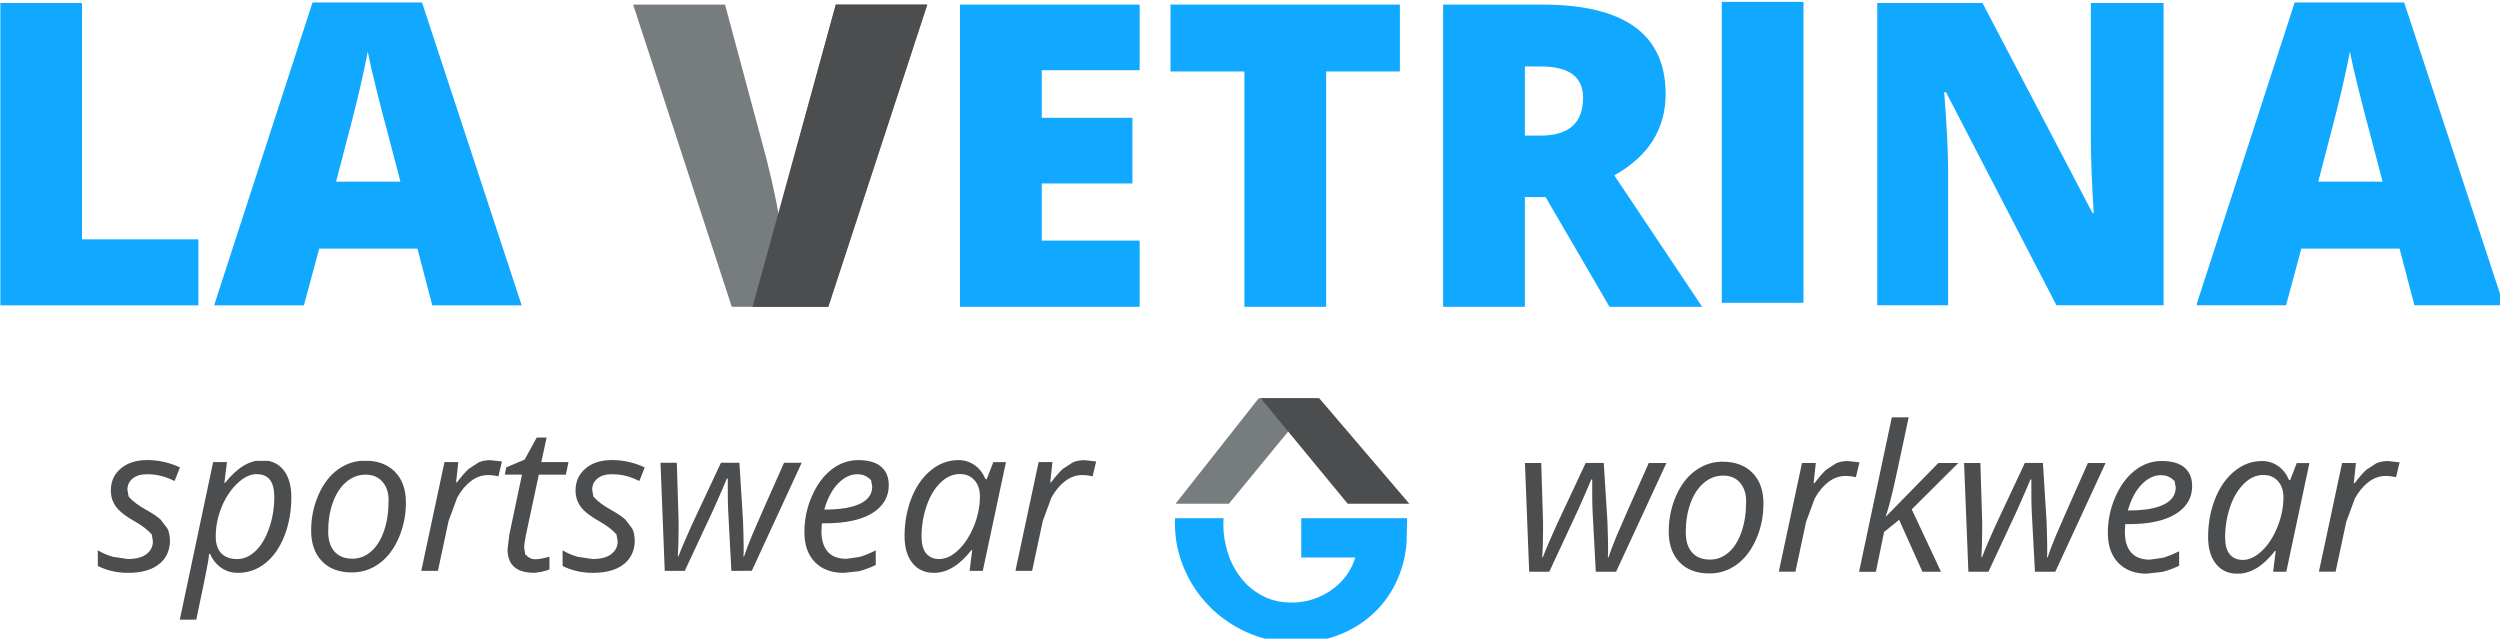
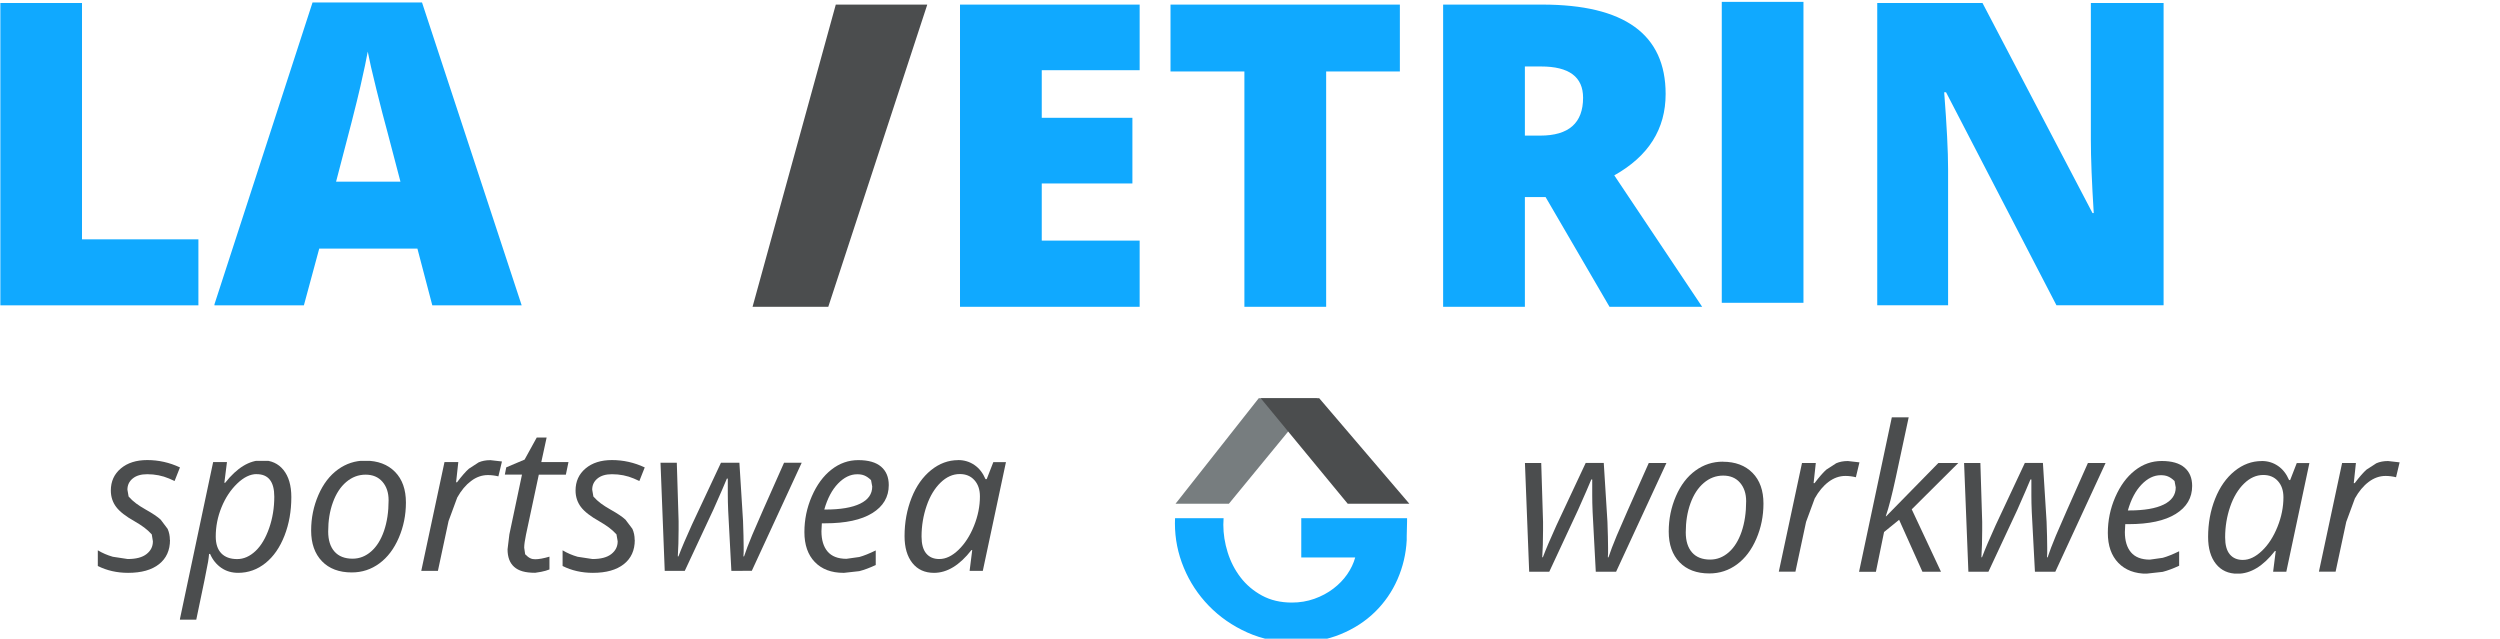
<svg xmlns="http://www.w3.org/2000/svg" width="175.688mm" height="44.881mm" viewBox="0 0 175.688 44.881" id="svg1">
  <defs id="defs1">
    <clipPath clipPathUnits="userSpaceOnUse" id="clipPath10">
      <path d="M 0,0 H 3375 V 3406.25 H 0 Z" transform="matrix(0.32,0,0,0.32,0,2.6666667e-5)" id="path10" />
    </clipPath>
    <clipPath clipPathUnits="userSpaceOnUse" id="clipPath6">
      <path d="M 0,0 H 3375 V 3375 H 0 Z" transform="matrix(0.32,0,0,0.32,0,2.6666667e-5)" id="path6" />
    </clipPath>
    <clipPath clipPathUnits="userSpaceOnUse" id="clipPath5">
      <path d="M 0,0 H 3375 V 3375 H 0 Z" transform="matrix(0.32,0,0,0.32,0,2.6666667e-5)" id="path5" />
    </clipPath>
    <clipPath clipPathUnits="userSpaceOnUse" id="clipPath4">
      <path d="m 1605.926,1922.413 h 267.897 v 144.778 h -267.897 z" transform="matrix(0.32,0,0,0.32,0,2.6666667e-5)" id="path4" />
    </clipPath>
    <clipPath clipPathUnits="userSpaceOnUse" id="clipPath3">
      <path d="m 1752.068,1923.347 v 45.096 h 62.006 c -1.857,6.778 -4.944,13.22 -9.194,19.371 -4.25,6.151 -9.596,11.654 -15.994,16.53 -6.397,4.877 -13.667,8.769 -21.81,11.654 -8.142,2.885 -16.732,4.317 -25.791,4.317 -13.063,0 -24.538,-2.707 -34.403,-8.075 -9.865,-5.369 -18.074,-12.348 -24.606,-20.87 -6.532,-8.522 -11.475,-18.119 -14.808,-28.766 -3.333,-10.648 -4.988,-21.25 -4.988,-31.764 l 0.291,-7.494 h -55.788 c -0.09,1.991 -0.134,3.982 -0.134,5.995 0,17.559 3.4,34.537 10.2,50.934 6.8,16.396 16.396,31.026 28.811,43.798 12.415,12.773 27.133,22.995 44.201,30.645 17.067,7.65 35.88,11.453 56.414,11.453 18.41,0 35.253,-3.132 50.598,-9.395 15.345,-6.263 28.543,-14.786 39.593,-25.567 11.05,-10.782 19.729,-23.308 25.992,-37.602 6.263,-14.294 9.797,-29.326 10.603,-45.118 v -4.317 c 0,-2.639 0.067,-5.458 0.201,-8.455 l 0.201,-8.276 v -4.093 z" transform="matrix(0.877,0,0,0.877,-1399.723,-1556.347)" id="path3" />
    </clipPath>
    <clipPath clipPathUnits="userSpaceOnUse" id="clipPath18">
      <path d="M 0,0 H 3375 V 3406.25 H 0 Z" transform="matrix(0.32,0,0,0.32,0,2.6666667e-5)" id="path18" />
    </clipPath>
    <clipPath clipPathUnits="userSpaceOnUse" id="clipPath14">
      <path d="M 0,0 H 3375 V 3375 H 0 Z" transform="matrix(0.32,0,0,0.32,0,2.6666667e-5)" id="path14" />
    </clipPath>
    <clipPath clipPathUnits="userSpaceOnUse" id="clipPath13">
      <path d="M 0,0 H 3375 V 3375 H 0 Z" transform="matrix(0.32,0,0,0.32,0,2.6666667e-5)" id="path13" />
    </clipPath>
    <clipPath clipPathUnits="userSpaceOnUse" id="clipPath12">
      <path d="m 1607.066,1784.475 h 164.158 v 123.118 h -164.158 z" transform="matrix(0.32,0,0,0.32,0,2.6666667e-5)" id="path12" />
    </clipPath>
    <clipPath clipPathUnits="userSpaceOnUse" id="clipPath11">
      <path d="m 1770.455,1785.399 h -67.241 l -95.694,121.351 h 61.313 l 68.001,-82.809" transform="matrix(0.877,0,0,0.877,-1399.723,-1556.347)" id="path11" />
    </clipPath>
    <clipPath clipPathUnits="userSpaceOnUse" id="clipPath26">
      <path d="M 0,0 H 3375 V 3406.25 H 0 Z" transform="matrix(0.32,0,0,0.32,0,2.6666667e-5)" id="path26" />
    </clipPath>
    <clipPath clipPathUnits="userSpaceOnUse" id="clipPath22">
      <path d="M 0,0 H 3375 V 3375 H 0 Z" transform="matrix(0.32,0,0,0.32,0,2.6666667e-5)" id="path22" />
    </clipPath>
    <clipPath clipPathUnits="userSpaceOnUse" id="clipPath21">
      <path d="M 0,0 H 3375 V 3375 H 0 Z" transform="matrix(0.32,0,0,0.32,0,2.6666667e-5)" id="path21" />
    </clipPath>
    <clipPath clipPathUnits="userSpaceOnUse" id="clipPath20">
      <path d="m 1705.104,1784.475 h 172.138 v 123.118 h -172.138 z" transform="matrix(0.32,0,0,0.32,0,2.6666667e-5)" id="path20" />
    </clipPath>
    <clipPath clipPathUnits="userSpaceOnUse" id="clipPath19">
      <path d="m 1705.429,1785.399 100.056,121.351 h 70.842 l -103.657,-121.351 z" transform="matrix(0.877,0,0,0.877,-1399.723,-1556.347)" id="path19" />
    </clipPath>
    <clipPath clipPathUnits="userSpaceOnUse" id="clipPath34">
      <path d="M 0,0 H 3375 V 3406.25 H 0 Z" transform="matrix(0.32,0,0,0.32,0,2.6666667e-5)" id="path34" />
    </clipPath>
    <clipPath clipPathUnits="userSpaceOnUse" id="clipPath30">
      <path d="M 0,0 H 3375 V 3375 H 0 Z" transform="matrix(0.32,0,0,0.32,0,2.6666667e-5)" id="path30" />
    </clipPath>
    <clipPath clipPathUnits="userSpaceOnUse" id="clipPath29">
      <path d="M 0,0 H 3375 V 3375 H 0 Z" transform="matrix(0.32,0,0,0.32,0,2.6666667e-5)" id="path29" />
    </clipPath>
    <clipPath clipPathUnits="userSpaceOnUse" id="clipPath28">
      <path d="m 255.98,1330.02 h 228.349 v 349.811 H 255.98 Z" transform="matrix(0.32,0,0,0.32,0,2.6666667e-5)" id="path28" />
    </clipPath>
    <clipPath clipPathUnits="userSpaceOnUse" id="clipPath27">
      <path d="m 256.148,1679.664 v -348.043 h 94.027 v 272.118 h 134.008 v 75.925 z" transform="matrix(0.617,0,0,0.617,-138.061,-801.255)" id="path27" />
    </clipPath>
    <clipPath clipPathUnits="userSpaceOnUse" id="clipPath42">
      <path d="M 0,0 H 3375 V 3406.25 H 0 Z" transform="matrix(0.32,0,0,0.32,0,2.6666667e-5)" id="path42" />
    </clipPath>
    <clipPath clipPathUnits="userSpaceOnUse" id="clipPath38">
      <path d="M 0,0 H 3375 V 3375 H 0 Z" transform="matrix(0.32,0,0,0.32,0,2.6666667e-5)" id="path38" />
    </clipPath>
    <clipPath clipPathUnits="userSpaceOnUse" id="clipPath37">
      <path d="M 0,0 H 3375 V 3375 H 0 Z" transform="matrix(0.32,0,0,0.32,0,2.6666667e-5)" id="path37" />
    </clipPath>
    <clipPath clipPathUnits="userSpaceOnUse" id="clipPath36">
      <path d="m 502.143,1330.02 h 354.67 v 349.811 H 502.143 Z" transform="matrix(0.32,0,0,0.32,0,2.6666667e-5)" id="path36" />
    </clipPath>
    <clipPath clipPathUnits="userSpaceOnUse" id="clipPath35">
      <path d="m 716.776,1537.321 -14.977,-57.106 c -3.516,-12.697 -7.749,-29.107 -12.763,-49.292 -5.014,-20.186 -8.27,-34.577 -9.898,-43.302 -1.433,8.074 -4.232,21.423 -8.465,39.981 -4.232,18.558 -13.544,55.153 -28,109.72 z m 36.66,142.343 -17.125,-65.246 H 623.27 l -17.646,65.246 H 502.285 l 113.562,-349.476 h 125.478 l 114.994,349.476 z" transform="matrix(0.617,0,0,0.617,-138.061,-801.255)" id="path35" />
    </clipPath>
    <clipPath clipPathUnits="userSpaceOnUse" id="clipPath50">
      <path d="M 0,0 H 3375 V 3406.25 H 0 Z" transform="matrix(0.32,0,0,0.32,0,2.6666667e-5)" id="path50" />
    </clipPath>
    <clipPath clipPathUnits="userSpaceOnUse" id="clipPath46">
      <path d="M 0,0 H 3375 V 3375 H 0 Z" transform="matrix(0.32,0,0,0.32,0,2.6666667e-5)" id="path46" />
    </clipPath>
    <clipPath clipPathUnits="userSpaceOnUse" id="clipPath45">
      <path d="M 0,0 H 3375 V 3375 H 0 Z" transform="matrix(0.32,0,0,0.32,0,2.6666667e-5)" id="path45" />
    </clipPath>
    <clipPath clipPathUnits="userSpaceOnUse" id="clipPath44">
      <path d="m 367.867,1855.997 h 95.656 v 131.124 h -95.656 z" transform="matrix(0.32,0,0,0.32,0,2.6666667e-5)" id="path44" />
    </clipPath>
    <clipPath clipPathUnits="userSpaceOnUse" id="clipPath43">
      <path d="m 451.203,1948.897 c 0,11.851 -4.232,21.163 -12.632,27.804 -8.4,6.642 -20.251,9.963 -35.553,9.963 -12.828,0 -24.483,-2.67 -34.837,-7.879 v -18.037 c 5.339,3.191 11.07,5.665 17.256,7.423 l 17.125,2.605 c 9.572,0 16.8,-1.888 21.683,-5.73 4.884,-3.842 7.293,-8.66 7.293,-14.651 l -1.302,-7.944 c -5.339,-5.926 -11.07,-10.028 -19.925,-15.172 -9.898,-5.535 -16.93,-11.004 -20.967,-16.344 -4.037,-5.34 -6.186,-11.656 -6.186,-18.949 0,-10.483 3.842,-18.948 11.525,-25.395 7.684,-6.446 17.776,-9.637 30.344,-9.637 13.023,0 25.59,2.8 37.637,8.465 l -6.186,15.628 -6.381,-2.865 c -7.684,-3.256 -16.083,-4.949 -25.135,-4.949 -7.098,0 -12.632,1.628 -16.67,4.949 -4.037,3.321 -6.056,7.553 -6.056,12.828 l 1.367,7.879 c 5.405,6.121 11.004,10.028 19.404,14.846 8.139,4.558 14,8.465 17.516,11.786 l 7.944,10.549 c 1.693,3.777 2.605,8.009 2.605,12.697" transform="matrix(0.93,0,0,0.93,-312.27,-1672.856)" id="path43" />
    </clipPath>
    <clipPath clipPathUnits="userSpaceOnUse" id="clipPath58">
      <path d="M 0,0 H 3375 V 3406.25 H 0 Z" transform="matrix(0.32,0,0,0.32,0,2.6666667e-5)" id="path58" />
    </clipPath>
    <clipPath clipPathUnits="userSpaceOnUse" id="clipPath54">
      <path d="M 0,0 H 3375 V 3375 H 0 Z" transform="matrix(0.32,0,0,0.32,0,2.6666667e-5)" id="path54" />
    </clipPath>
    <clipPath clipPathUnits="userSpaceOnUse" id="clipPath53">
      <path d="M 0,0 H 3375 V 3375 H 0 Z" transform="matrix(0.32,0,0,0.32,0,2.6666667e-5)" id="path53" />
    </clipPath>
    <clipPath clipPathUnits="userSpaceOnUse" id="clipPath52">
      <path d="m 462.448,1857.072 h 128.974 v 183.788 H 462.448 Z" transform="matrix(0.32,0,0,0.32,0,2.6666667e-5)" id="path52" />
    </clipPath>
    <clipPath clipPathUnits="userSpaceOnUse" id="clipPath51">
      <path d="m 550.83,1873.102 c -7.293,0 -14.781,3.581 -22.335,10.874 -7.553,7.293 -13.544,16.279 -18.037,27.283 -4.493,11.005 -6.642,22.204 -6.642,33.665 0,8.335 2.084,14.781 6.316,19.209 4.232,4.428 10.353,6.707 18.297,6.707 7.553,0 14.586,-3.126 21.097,-9.246 6.512,-6.121 11.721,-14.976 15.693,-26.306 3.972,-11.33 5.925,-23.442 5.925,-36.204 0,-17.256 -6.772,-25.916 -20.316,-25.916 m -21.228,113.496 c -7.358,0 -13.87,-1.888 -19.404,-5.73 -5.535,-3.842 -9.898,-9.116 -12.893,-16.018 h -1.172 l -0.456,4.363 -0.651,4.558 c -1.107,6.837 -5.47,27.934 -13.609,66.678 h -18.949 l 38.353,-181.216 h 15.888 l -2.995,23.832 h 0.912 c 13.609,-17.256 27.804,-25.916 42.455,-25.916 10.418,0 18.623,3.712 24.614,11.135 5.991,7.423 9.051,17.842 9.051,31.19 0,16.148 -2.605,30.93 -7.879,44.408 -5.274,13.479 -12.502,23.963 -21.814,31.451 -9.312,7.488 -19.795,11.265 -31.516,11.265" transform="matrix(0.93,0,0,0.93,-312.27,-1672.856)" id="path51" />
    </clipPath>
    <clipPath clipPathUnits="userSpaceOnUse" id="clipPath66">
      <path d="M 0,0 H 3375 V 3406.25 H 0 Z" transform="matrix(0.32,0,0,0.32,0,2.6666667e-5)" id="path66" />
    </clipPath>
    <clipPath clipPathUnits="userSpaceOnUse" id="clipPath62">
      <path d="M 0,0 H 3375 V 3375 H 0 Z" transform="matrix(0.32,0,0,0.32,0,2.6666667e-5)" id="path62" />
    </clipPath>
    <clipPath clipPathUnits="userSpaceOnUse" id="clipPath61">
      <path d="M 0,0 H 3375 V 3375 H 0 Z" transform="matrix(0.32,0,0,0.32,0,2.6666667e-5)" id="path61" />
    </clipPath>
    <clipPath clipPathUnits="userSpaceOnUse" id="clipPath60">
      <path d="m 612.918,1857.072 h 109.628 v 130.049 H 612.918 Z" transform="matrix(0.32,0,0,0.32,0,2.6666667e-5)" id="path60" />
    </clipPath>
    <clipPath clipPathUnits="userSpaceOnUse" id="clipPath59">
      <path d="m 702.613,1903.185 c 0,-8.725 -2.344,-15.823 -7.098,-21.293 -4.753,-5.47 -11.2,-8.139 -19.339,-8.139 -8.27,0 -15.693,2.8 -22.335,8.465 -6.642,5.665 -11.656,13.414 -15.302,23.442 -3.646,10.028 -5.405,21.163 -5.405,33.404 0,9.963 2.409,17.646 7.228,23.116 4.818,5.47 11.786,8.205 20.837,8.205 7.879,0 15.042,-2.8 21.358,-8.335 6.316,-5.535 11.265,-13.414 14.781,-23.637 3.516,-10.223 5.274,-21.944 5.274,-35.097 m -26.893,-45.646 c 14.456,0 25.851,4.298 34.251,12.828 8.4,8.53 12.567,20.316 12.567,35.358 0,14.325 -2.735,27.804 -8.205,40.502 -5.47,12.697 -12.893,22.53 -22.269,29.432 -9.377,6.902 -19.925,10.418 -31.776,10.418 -14.586,0 -26.046,-4.298 -34.316,-12.893 -8.27,-8.595 -12.437,-20.381 -12.437,-35.292 0,-14.456 2.8,-28.065 8.335,-40.827 5.535,-12.762 13.023,-22.53 22.465,-29.367 9.442,-6.837 19.925,-10.223 31.386,-10.223" transform="matrix(0.93,0,0,0.93,-312.27,-1672.856)" id="path59" />
    </clipPath>
    <clipPath clipPathUnits="userSpaceOnUse" id="clipPath74">
      <path d="M 0,0 H 3375 V 3406.25 H 0 Z" transform="matrix(0.32,0,0,0.32,0,2.6666667e-5)" id="path74" />
    </clipPath>
    <clipPath clipPathUnits="userSpaceOnUse" id="clipPath70">
      <path d="M 0,0 H 3375 V 3375 H 0 Z" transform="matrix(0.32,0,0,0.32,0,2.6666667e-5)" id="path70" />
    </clipPath>
    <clipPath clipPathUnits="userSpaceOnUse" id="clipPath69">
      <path d="M 0,0 H 3375 V 3375 H 0 Z" transform="matrix(0.32,0,0,0.32,0,2.6666667e-5)" id="path69" />
    </clipPath>
    <clipPath clipPathUnits="userSpaceOnUse" id="clipPath68">
      <path d="m 739.742,1855.997 h 93.506 v 128.974 h -93.506 z" transform="matrix(0.32,0,0,0.32,0,2.6666667e-5)" id="path68" />
    </clipPath>
    <clipPath clipPathUnits="userSpaceOnUse" id="clipPath67">
      <path d="m 819.3,1857.019 13.674,1.563 -4.102,17.125 c -4.037,-0.977 -8.009,-1.498 -11.981,-1.498 -6.967,0 -13.414,2.279 -19.47,6.837 -6.056,4.558 -11.33,10.874 -15.888,19.014 l -9.963,27.023 -12.242,57.301 h -19.144 l 26.697,-125.087 h 15.888 l -2.539,23.181 h 1.107 c 5.47,-7.228 10.028,-12.437 13.609,-15.562 l 11.2,-7.293 c 3.907,-1.693 8.27,-2.539 13.088,-2.539" transform="matrix(0.93,0,0,0.93,-312.27,-1672.856)" id="path67" />
    </clipPath>
    <clipPath clipPathUnits="userSpaceOnUse" id="clipPath82">
      <path d="M 0,0 H 3375 V 3406.25 H 0 Z" transform="matrix(0.32,0,0,0.32,0,2.6666667e-5)" id="path82" />
    </clipPath>
    <clipPath clipPathUnits="userSpaceOnUse" id="clipPath78">
      <path d="M 0,0 H 3375 V 3375 H 0 Z" transform="matrix(0.32,0,0,0.32,0,2.6666667e-5)" id="path78" />
    </clipPath>
    <clipPath clipPathUnits="userSpaceOnUse" id="clipPath77">
      <path d="M 0,0 H 3375 V 3375 H 0 Z" transform="matrix(0.32,0,0,0.32,0,2.6666667e-5)" id="path77" />
    </clipPath>
    <clipPath clipPathUnits="userSpaceOnUse" id="clipPath76">
      <path d="m 835.398,1830.203 h 74.16 v 156.918 h -74.16 z" transform="matrix(0.32,0,0,0.32,0,2.6666667e-5)" id="path76" />
    </clipPath>
    <clipPath clipPathUnits="userSpaceOnUse" id="clipPath75">
      <path d="m 871.132,1971.036 c 4.167,0 9.702,-0.977 16.474,-2.995 v 14.716 c -2.605,1.042 -5.795,2.019 -9.572,2.735 l -6.837,1.107 c -11.786,0 -19.079,-2.279 -24.158,-6.772 -5.079,-4.493 -7.618,-11.265 -7.618,-20.251 l 2.084,-17.125 14.521,-68.762 h -19.73 l 1.628,-8.335 21.097,-8.921 14.26,-25.916 h 11.2 l -6.251,28.781 h 31.255 l -2.995,14.456 h -31.125 l -14.716,68.957 c -1.367,6.642 -2.084,11.656 -2.084,15.042 l 1.107,7.553 c 4.428,4.558 7.488,5.73 11.46,5.73" transform="matrix(0.93,0,0,0.93,-312.27,-1672.856)" id="path75" />
    </clipPath>
    <clipPath clipPathUnits="userSpaceOnUse" id="clipPath90">
      <path d="M 0,0 H 3375 V 3406.25 H 0 Z" transform="matrix(0.32,0,0,0.32,0,2.6666667e-5)" id="path90" />
    </clipPath>
    <clipPath clipPathUnits="userSpaceOnUse" id="clipPath86">
      <path d="M 0,0 H 3375 V 3375 H 0 Z" transform="matrix(0.32,0,0,0.32,0,2.6666667e-5)" id="path86" />
    </clipPath>
    <clipPath clipPathUnits="userSpaceOnUse" id="clipPath85">
      <path d="M 0,0 H 3375 V 3375 H 0 Z" transform="matrix(0.32,0,0,0.32,0,2.6666667e-5)" id="path85" />
    </clipPath>
    <clipPath clipPathUnits="userSpaceOnUse" id="clipPath84">
      <path d="m 902.035,1855.997 h 95.656 v 131.124 h -95.656 z" transform="matrix(0.32,0,0,0.32,0,2.6666667e-5)" id="path84" />
    </clipPath>
    <clipPath clipPathUnits="userSpaceOnUse" id="clipPath83">
      <path d="m 985.735,1948.897 c 0,11.851 -4.167,21.163 -12.632,27.804 -8.465,6.642 -20.251,9.963 -35.553,9.963 -12.828,0 -24.483,-2.67 -34.837,-7.879 v -18.037 c 5.339,3.191 11.07,5.665 17.256,7.423 l 17.125,2.605 c 9.572,0 16.8,-1.888 21.683,-5.73 4.884,-3.842 7.293,-8.66 7.293,-14.651 l -1.367,-7.944 c -5.339,-5.926 -11.07,-10.028 -19.925,-15.172 -9.898,-5.535 -16.93,-11.004 -20.967,-16.344 -4.037,-5.34 -6.186,-11.656 -6.186,-18.949 0,-10.483 3.842,-18.948 11.525,-25.395 7.684,-6.446 17.776,-9.637 30.344,-9.637 13.023,0 25.59,2.8 37.702,8.465 l -6.186,15.628 -6.381,-2.865 c -7.684,-3.256 -16.084,-4.949 -25.135,-4.949 -7.098,0 -12.632,1.628 -16.669,4.949 -4.037,3.321 -6.056,7.553 -6.056,12.828 l 1.367,7.879 c 5.405,6.121 11.005,10.028 19.404,14.846 8.139,4.558 14,8.465 17.516,11.786 L 983,1936.069 c 1.693,3.777 2.605,8.009 2.605,12.697" transform="matrix(0.93,0,0,0.93,-312.27,-1672.856)" id="path83" />
    </clipPath>
    <clipPath clipPathUnits="userSpaceOnUse" id="clipPath98">
      <path d="M 0,0 H 3375 V 3406.25 H 0 Z" transform="matrix(0.32,0,0,0.32,0,2.6666667e-5)" id="path98" />
    </clipPath>
    <clipPath clipPathUnits="userSpaceOnUse" id="clipPath94">
      <path d="M 0,0 H 3375 V 3375 H 0 Z" transform="matrix(0.32,0,0,0.32,0,2.6666667e-5)" id="path94" />
    </clipPath>
    <clipPath clipPathUnits="userSpaceOnUse" id="clipPath93">
      <path d="M 0,0 H 3375 V 3375 H 0 Z" transform="matrix(0.32,0,0,0.32,0,2.6666667e-5)" id="path93" />
    </clipPath>
    <clipPath clipPathUnits="userSpaceOnUse" id="clipPath92">
      <path d="m 1014.887,1859.222 h 163.367 v 125.75 h -163.367 z" transform="matrix(0.32,0,0,0.32,0,2.6666667e-5)" id="path92" />
    </clipPath>
    <clipPath clipPathUnits="userSpaceOnUse" id="clipPath91">
      <path d="m 1096.822,1984.384 -3.646,-68.762 c -0.326,-7.163 -0.456,-13.674 -0.456,-19.6 v -17.776 h -1.042 l -5.73,13.479 -9.507,21.553 -33.209,71.106 h -23.051 l -4.884,-125.087 h 18.753 l 2.084,67.785 v 10.028 c 0,11.2 -0.326,21.423 -0.912,30.669 h 0.716 c 3.581,-9.442 8.791,-21.683 15.628,-36.725 l 33.665,-71.822 h 20.772 l 4.233,67.785 c 0.456,12.763 0.716,22.725 0.716,29.888 v 6.056 l -0.261,4.819 h 0.716 c 2.149,-6.512 5.274,-14.846 9.507,-24.939 4.232,-10.093 16.474,-37.962 36.855,-83.608 h 20.316 l -57.757,125.087 -23.507,0.065 z" transform="matrix(0.93,0,0,0.93,-312.27,-1672.856)" id="path91" />
    </clipPath>
    <clipPath clipPathUnits="userSpaceOnUse" id="clipPath106">
      <path d="M 0,0 H 3375 V 3406.25 H 0 Z" transform="matrix(0.32,0,0,0.32,0,2.6666667e-5)" id="path106" />
    </clipPath>
    <clipPath clipPathUnits="userSpaceOnUse" id="clipPath102">
      <path d="M 0,0 H 3375 V 3375 H 0 Z" transform="matrix(0.32,0,0,0.32,0,2.6666667e-5)" id="path102" />
    </clipPath>
    <clipPath clipPathUnits="userSpaceOnUse" id="clipPath101">
      <path d="M 0,0 H 3375 V 3375 H 0 Z" transform="matrix(0.32,0,0,0.32,0,2.6666667e-5)" id="path101" />
    </clipPath>
    <clipPath clipPathUnits="userSpaceOnUse" id="clipPath100">
      <path d="m 1180.404,1855.997 h 97.805 v 131.124 h -97.805 z" transform="matrix(0.32,0,0,0.32,0,2.6666667e-5)" id="path100" />
    </clipPath>
    <clipPath clipPathUnits="userSpaceOnUse" id="clipPath99">
      <path d="m 1241.508,1873.297 c -7.814,0 -15.172,3.581 -22.074,10.744 -6.902,7.163 -12.111,17.06 -15.758,29.823 h 1.367 c 17.386,0 30.669,-2.279 39.916,-6.772 9.246,-4.493 13.87,-11.07 13.87,-19.73 l -1.367,-7.358 c -5.6,-5.34 -9.898,-6.707 -15.823,-6.707 m -15.823,113.366 c -14,0 -25.004,-4.167 -33.014,-12.437 -8.009,-8.27 -11.981,-19.795 -11.981,-34.446 0,-14.26 2.8,-28 8.53,-41.153 5.73,-13.153 13.153,-23.311 22.53,-30.669 9.377,-7.358 19.665,-10.939 30.93,-10.939 11.656,0 20.381,2.539 26.241,7.553 5.86,5.014 8.791,12.112 8.791,21.163 0,13.674 -6.316,24.418 -18.949,32.232 -12.632,7.814 -30.669,11.721 -54.241,11.721 h -3.777 l -0.456,9.116 c 0,9.963 2.344,17.776 7.032,23.311 4.688,5.535 11.916,8.4 21.749,8.4 l 14.781,-2.084 c 5.079,-1.367 11.395,-3.907 18.884,-7.553 v 16.8 c -7.163,3.321 -13.479,5.665 -18.949,7.032 l -18.167,2.019" transform="matrix(0.93,0,0,0.93,-312.27,-1672.856)" id="path99" />
    </clipPath>
    <clipPath clipPathUnits="userSpaceOnUse" id="clipPath114">
      <path d="M 0,0 H 3375 V 3406.25 H 0 Z" transform="matrix(0.32,0,0,0.32,0,2.6666667e-5)" id="path114" />
    </clipPath>
    <clipPath clipPathUnits="userSpaceOnUse" id="clipPath110">
      <path d="M 0,0 H 3375 V 3375 H 0 Z" transform="matrix(0.32,0,0,0.32,0,2.6666667e-5)" id="path110" />
    </clipPath>
    <clipPath clipPathUnits="userSpaceOnUse" id="clipPath109">
      <path d="M 0,0 H 3375 V 3375 H 0 Z" transform="matrix(0.32,0,0,0.32,0,2.6666667e-5)" id="path109" />
    </clipPath>
    <clipPath clipPathUnits="userSpaceOnUse" id="clipPath108">
      <path d="m 1295.406,1855.997 h 118.226 v 131.124 h -118.226 z" transform="matrix(0.32,0,0,0.32,0,2.6666667e-5)" id="path108" />
    </clipPath>
    <clipPath clipPathUnits="userSpaceOnUse" id="clipPath107">
      <path d="m 1336.055,1970.775 c 7.358,0 14.716,-3.516 22.009,-10.549 7.293,-7.032 13.219,-16.214 17.776,-27.544 4.558,-11.33 6.837,-22.595 6.837,-33.925 0,-7.879 -2.149,-14.065 -6.381,-18.753 -4.232,-4.688 -9.832,-6.967 -16.8,-6.967 -7.944,0 -15.302,3.256 -22.074,9.832 -6.772,6.577 -12.177,15.432 -16.018,26.632 -3.842,11.2 -5.86,22.986 -5.86,35.358 0,8.66 1.758,15.172 5.339,19.469 3.581,4.298 8.595,6.446 15.042,6.446 m 21.683,-113.822 c 6.967,0 13.218,1.888 18.753,5.665 5.535,3.777 9.702,9.181 12.763,16.279 h 1.367 l 7.619,-19.6 h 14.521 l -26.632,125.087 h -15.172 l 2.995,-23.897 h -0.912 c -13.609,17.451 -27.934,26.176 -43.041,26.176 -10.549,0 -18.884,-3.777 -24.874,-11.33 -5.99,-7.553 -8.986,-17.842 -8.986,-30.93 0,-15.823 2.735,-30.474 8.074,-44.018 5.339,-13.544 12.893,-24.158 22.4,-31.841 9.507,-7.684 19.925,-11.525 31.255,-11.525" transform="matrix(0.93,0,0,0.93,-312.27,-1672.856)" id="path107" />
    </clipPath>
    <clipPath clipPathUnits="userSpaceOnUse" id="clipPath122">
      <path d="M 0,0 H 3375 V 3406.25 H 0 Z" transform="matrix(0.32,0,0,0.32,0,2.6666667e-5)" id="path122" />
    </clipPath>
    <clipPath clipPathUnits="userSpaceOnUse" id="clipPath118">
      <path d="M 0,0 H 3375 V 3375 H 0 Z" transform="matrix(0.32,0,0,0.32,0,2.6666667e-5)" id="path118" />
    </clipPath>
    <clipPath clipPathUnits="userSpaceOnUse" id="clipPath117">
      <path d="M 0,0 H 3375 V 3375 H 0 Z" transform="matrix(0.32,0,0,0.32,0,2.6666667e-5)" id="path117" />
    </clipPath>
    <clipPath clipPathUnits="userSpaceOnUse" id="clipPath116">
      <path d="m 1423.305,1855.997 h 93.506 v 128.974 h -93.506 z" transform="matrix(0.32,0,0,0.32,0,2.6666667e-5)" id="path116" />
    </clipPath>
    <clipPath clipPathUnits="userSpaceOnUse" id="clipPath115">
      <path d="m 1502.685,1857.019 13.674,1.563 -4.102,17.125 c -4.037,-0.977 -8.009,-1.498 -11.981,-1.498 -6.967,0 -13.414,2.279 -19.47,6.837 -6.056,4.558 -11.33,10.874 -15.888,19.014 l -9.963,27.023 -12.242,57.301 h -19.209 l 26.697,-125.087 h 15.888 l -2.539,23.181 h 1.107 c 5.47,-7.228 10.028,-12.437 13.609,-15.562 l 11.265,-7.293 c 3.907,-1.693 8.27,-2.539 13.088,-2.539" transform="matrix(0.93,0,0,0.93,-312.27,-1672.856)" id="path115" />
    </clipPath>
    <clipPath clipPathUnits="userSpaceOnUse" id="clipPath130">
      <path d="M 0,0 H 3375 V 3406.25 H 0 Z" transform="matrix(0.32,0,0,0.32,0,2.6666667e-5)" id="path130" />
    </clipPath>
    <clipPath clipPathUnits="userSpaceOnUse" id="clipPath126">
      <path d="M 0,0 H 3375 V 3375 H 0 Z" transform="matrix(0.32,0,0,0.32,0,2.6666667e-5)" id="path126" />
    </clipPath>
    <clipPath clipPathUnits="userSpaceOnUse" id="clipPath125">
-       <path d="M 0,0 H 3375 V 3375 H 0 Z" transform="matrix(0.32,0,0,0.32,0,2.6666667e-5)" id="path125" />
+       <path d="M 0,0 V 3375 H 0 Z" transform="matrix(0.32,0,0,0.32,0,2.6666667e-5)" id="path125" />
    </clipPath>
    <clipPath clipPathUnits="userSpaceOnUse" id="clipPath124">
      <path d="m 982.663,1331.335 h 338.928 v 348.612 H 982.663 Z" transform="matrix(0.32,0,0,0.32,0,2.6666667e-5)" id="path124" />
    </clipPath>
    <clipPath clipPathUnits="userSpaceOnUse" id="clipPath123">
      <path d="m 1215.99,1331.614 h 105.226 l -114.017,348.041 h -110.696 L 982.942,1331.614 h 105.682 l 47.404,176.397 c 9.832,39.2 15.237,66.483 16.214,81.915 1.107,-11.135 3.321,-25.004 6.642,-41.674 3.321,-16.669 6.251,-29.758 8.791,-39.265 z" transform="matrix(0.62,0,0,0.62,-588.858,-804.895)" id="path123" />
    </clipPath>
    <clipPath clipPathUnits="userSpaceOnUse" id="clipPath138">
      <path d="M 0,0 H 3375 V 3406.25 H 0 Z" transform="matrix(0.32,0,0,0.32,0,2.6666667e-5)" id="path138" />
    </clipPath>
    <clipPath clipPathUnits="userSpaceOnUse" id="clipPath134">
      <path d="M 0,0 H 3375 V 3375 H 0 Z" transform="matrix(0.32,0,0,0.32,0,2.6666667e-5)" id="path134" />
    </clipPath>
    <clipPath clipPathUnits="userSpaceOnUse" id="clipPath133">
      <path d="M 0,0 H 3375 V 3375 H 0 Z" transform="matrix(0.32,0,0,0.32,0,2.6666667e-5)" id="path133" />
    </clipPath>
    <clipPath clipPathUnits="userSpaceOnUse" id="clipPath132">
      <path d="m 1358.712,1331.335 h 208.199 v 348.612 h -208.199 z" transform="matrix(0.32,0,0,0.32,0,2.6666667e-5)" id="path132" />
    </clipPath>
    <clipPath clipPathUnits="userSpaceOnUse" id="clipPath131">
      <path d="m 1565.464,1679.655 h -206.611 v -348.041 h 206.611 v 75.469 h -112.585 v 54.762 h 104.249 v 75.469 h -104.249 v 65.701 h 112.585 z" transform="matrix(0.62,0,0,0.62,-588.858,-804.895)" id="path131" />
    </clipPath>
    <clipPath clipPathUnits="userSpaceOnUse" id="clipPath146">
      <path d="M 0,0 H 3375 V 3406.25 H 0 Z" transform="matrix(0.32,0,0,0.32,0,2.6666667e-5)" id="path146" />
    </clipPath>
    <clipPath clipPathUnits="userSpaceOnUse" id="clipPath142">
      <path d="M 0,0 H 3375 V 3375 H 0 Z" transform="matrix(0.32,0,0,0.32,0,2.6666667e-5)" id="path142" />
    </clipPath>
    <clipPath clipPathUnits="userSpaceOnUse" id="clipPath141">
      <path d="M 0,0 H 3375 V 3375 H 0 Z" transform="matrix(0.32,0,0,0.32,0,2.6666667e-5)" id="path141" />
    </clipPath>
    <clipPath clipPathUnits="userSpaceOnUse" id="clipPath140">
      <path d="m 1600.804,1331.335 h 264.687 v 348.612 h -264.687 z" transform="matrix(0.32,0,0,0.32,0,2.6666667e-5)" id="path140" />
    </clipPath>
    <clipPath clipPathUnits="userSpaceOnUse" id="clipPath139">
      <path d="m 1779.954,1679.655 h -94.026 v -271.14 h -84.975 v -76.901 h 263.782 v 76.901 h -84.78 z" transform="matrix(0.62,0,0,0.62,-588.858,-804.895)" id="path139" />
    </clipPath>
    <clipPath clipPathUnits="userSpaceOnUse" id="clipPath154">
      <path d="M 0,0 H 3375 V 3406.25 H 0 Z" transform="matrix(0.32,0,0,0.32,0,2.6666667e-5)" id="path154" />
    </clipPath>
    <clipPath clipPathUnits="userSpaceOnUse" id="clipPath150">
      <path d="M 0,0 H 3375 V 3375 H 0 Z" transform="matrix(0.32,0,0,0.32,0,2.6666667e-5)" id="path150" />
    </clipPath>
    <clipPath clipPathUnits="userSpaceOnUse" id="clipPath149">
      <path d="M 0,0 H 3375 V 3375 H 0 Z" transform="matrix(0.32,0,0,0.32,0,2.6666667e-5)" id="path149" />
    </clipPath>
    <clipPath clipPathUnits="userSpaceOnUse" id="clipPath148">
      <path d="m 1913.909,1331.335 h 300.194 v 348.612 h -300.194 z" transform="matrix(0.32,0,0,0.32,0,2.6666667e-5)" id="path148" />
    </clipPath>
    <clipPath clipPathUnits="userSpaceOnUse" id="clipPath147">
      <path d="m 2008.508,1482.291 h 17.646 c 32.883,0 49.292,-14.521 49.292,-43.562 0,-23.962 -16.149,-35.944 -48.316,-35.944 h -18.623 z m 0,70.715 v 126.649 h -94.026 v -348.041 h 114.017 c 94.612,0 141.886,34.251 141.886,102.817 0,40.306 -19.665,71.497 -59.06,93.571 l 101.384,151.654 h -106.594 l -73.775,-126.649 z" transform="matrix(0.62,0,0,0.62,-588.858,-804.895)" id="path147" />
    </clipPath>
    <clipPath clipPathUnits="userSpaceOnUse" id="clipPath156">
      <path d="m 2244.421,1331.614 h 94.482 v 348.041 h -94.482 z" transform="matrix(0.62,0,0,0.62,-588.858,-804.895)" clip-rule="evenodd" id="path156" />
    </clipPath>
    <clipPath clipPathUnits="userSpaceOnUse" id="clipPath164">
      <path d="M 0,0 H 3375 V 3406.25 H 0 Z" transform="matrix(0.32,0,0,0.32,0,2.6666667e-5)" id="path164" />
    </clipPath>
    <clipPath clipPathUnits="userSpaceOnUse" id="clipPath160">
      <path d="M 0,0 H 3375 V 3375 H 0 Z" transform="matrix(0.32,0,0,0.32,0,2.6666667e-5)" id="path160" />
    </clipPath>
    <clipPath clipPathUnits="userSpaceOnUse" id="clipPath159">
      <path d="M 0,0 H 3375 V 3375 H 0 Z" transform="matrix(0.32,0,0,0.32,0,2.6666667e-5)" id="path159" />
    </clipPath>
    <clipPath clipPathUnits="userSpaceOnUse" id="clipPath158">
      <path d="m 1119.849,1331.335 h 201.743 v 348.612 h -201.743 z" transform="matrix(0.32,0,0,0.32,0,2.6666667e-5)" id="path158" />
    </clipPath>
    <clipPath clipPathUnits="userSpaceOnUse" id="clipPath157">
      <path d="m 1120.14,1679.655 95.85,-348.041 h 105.226 l -114.017,348.041 z" transform="matrix(0.62,0,0,0.62,-588.858,-804.895)" id="path157" />
    </clipPath>
    <clipPath clipPathUnits="userSpaceOnUse" id="clipPath172">
      <path d="M 0,0 H 3375 V 3406.25 H 0 Z" transform="matrix(0.32,0,0,0.32,0,2.6666667e-5)" id="path172" />
    </clipPath>
    <clipPath clipPathUnits="userSpaceOnUse" id="clipPath168">
      <path d="M 0,0 H 3375 V 3375 H 0 Z" transform="matrix(0.32,0,0,0.32,0,2.6666667e-5)" id="path168" />
    </clipPath>
    <clipPath clipPathUnits="userSpaceOnUse" id="clipPath167">
      <path d="M 0,0 H 3375 V 3375 H 0 Z" transform="matrix(0.32,0,0,0.32,0,2.6666667e-5)" id="path167" />
    </clipPath>
    <clipPath clipPathUnits="userSpaceOnUse" id="clipPath166">
      <path d="m 2413.996,1330.02 h 331.995 v 349.81 h -331.995 z" transform="matrix(0.32,0,0,0.32,0,2.6666667e-5)" id="path166" />
    </clipPath>
    <clipPath clipPathUnits="userSpaceOnUse" id="clipPath165">
      <path d="m 2745.536,1679.662 h -123.328 l -127.105,-245.224 h -2.149 c 2.995,38.548 4.493,67.98 4.493,88.296 v 156.928 h -83.282 v -348.041 h 122.873 l 126.649,241.838 h 1.433 c -2.214,-35.097 -3.321,-63.227 -3.321,-84.52 v -157.319 h 83.738 z" transform="matrix(0.617,0,0,0.617,-1470.591,-801.259)" id="path165" />
    </clipPath>
    <clipPath clipPathUnits="userSpaceOnUse" id="clipPath180">
-       <path d="M 0,0 H 3375 V 3406.25 H 0 Z" transform="matrix(0.32,0,0,0.32,0,2.6666667e-5)" id="path180" />
-     </clipPath>
+       </clipPath>
    <clipPath clipPathUnits="userSpaceOnUse" id="clipPath176">
      <path d="M 0,0 H 3375 V 3375 H 0 Z" transform="matrix(0.32,0,0,0.32,0,2.6666667e-5)" id="path176" />
    </clipPath>
    <clipPath clipPathUnits="userSpaceOnUse" id="clipPath175">
      <path d="M 0,0 H 3375 V 3375 H 0 Z" transform="matrix(0.32,0,0,0.32,0,2.6666667e-5)" id="path175" />
    </clipPath>
    <clipPath clipPathUnits="userSpaceOnUse" id="clipPath174">
      <path d="m 2781.62,1330.02 h 356.288 v 349.81 h -356.288 z" transform="matrix(0.32,0,0,0.32,0,2.6666667e-5)" id="path174" />
    </clipPath>
    <clipPath clipPathUnits="userSpaceOnUse" id="clipPath173">
      <path d="m 2997.662,1537.32 -14.977,-57.106 c -3.516,-12.697 -7.749,-29.107 -12.763,-49.292 -5.014,-20.186 -8.27,-34.576 -9.898,-43.302 -1.433,8.074 -4.233,21.423 -8.465,39.981 -4.232,18.558 -13.544,55.153 -28,109.719 z m 36.66,142.342 -17.125,-65.246 h -113.105 l -17.581,65.246 h -103.338 l 113.561,-349.474 h 125.477 l 114.994,349.474 z" transform="matrix(0.617,0,0,0.617,-1470.591,-801.259)" id="path173" />
    </clipPath>
    <clipPath clipPathUnits="userSpaceOnUse" id="clipPath188">
      <path d="M 0,0 H 3375 V 3406.25 H 0 Z" transform="matrix(0.32,0,0,0.32,0,2.6666667e-5)" id="path188" />
    </clipPath>
    <clipPath clipPathUnits="userSpaceOnUse" id="clipPath184">
      <path d="M 0,0 H 3375 V 3375 H 0 Z" transform="matrix(0.32,0,0,0.32,0,2.6666667e-5)" id="path184" />
    </clipPath>
    <clipPath clipPathUnits="userSpaceOnUse" id="clipPath183">
      <path d="M 0,0 H 3375 V 3375 H 0 Z" transform="matrix(0.32,0,0,0.32,0,2.6666667e-5)" id="path183" />
    </clipPath>
    <clipPath clipPathUnits="userSpaceOnUse" id="clipPath182">
      <path d="m 2008.597,1858.439 h 163.663 v 126.337 h -163.663 z" transform="matrix(0.32,0,0,0.32,0,2.6666667e-5)" id="path182" />
    </clipPath>
    <clipPath clipPathUnits="userSpaceOnUse" id="clipPath181">
      <path d="m 2090.138,1984.407 -3.647,-68.762 c -0.326,-7.163 -0.456,-13.674 -0.456,-19.6 v -17.842 h -1.042 l -5.73,13.479 -9.507,21.553 -33.144,71.171 h -23.116 l -4.884,-125.152 h 18.753 l 2.084,67.785 v 10.028 c 0,11.2 -0.326,21.423 -0.912,30.669 h 0.716 c 3.581,-9.442 8.791,-21.683 15.628,-36.725 l 33.665,-71.822 h 20.772 l 4.233,67.785 c 0.456,12.763 0.716,22.725 0.716,29.888 v 6.186 l -0.261,4.819 h 0.716 c 2.149,-6.512 5.274,-14.846 9.507,-24.939 4.232,-10.093 16.474,-37.962 36.855,-83.608 h 20.316 l -57.888,125.087 z" transform="matrix(1.045,0,0,1.045,-2064.639,-1853.75)" id="path181" />
    </clipPath>
    <clipPath clipPathUnits="userSpaceOnUse" id="clipPath196">
      <path d="M 0,0 H 3375 V 3406.25 H 0 Z" transform="matrix(0.32,0,0,0.32,0,2.6666667e-5)" id="path196" />
    </clipPath>
    <clipPath clipPathUnits="userSpaceOnUse" id="clipPath192">
      <path d="M 0,0 H 3375 V 3375 H 0 Z" transform="matrix(0.32,0,0,0.32,0,2.6666667e-5)" id="path192" />
    </clipPath>
    <clipPath clipPathUnits="userSpaceOnUse" id="clipPath191">
      <path d="M 0,0 H 3375 V 3375 H 0 Z" transform="matrix(0.32,0,0,0.32,0,2.6666667e-5)" id="path191" />
    </clipPath>
    <clipPath clipPathUnits="userSpaceOnUse" id="clipPath190">
      <path d="m 2173.218,1857.482 h 110.066 v 129.208 h -110.066 z" transform="matrix(0.32,0,0,0.32,0,2.6666667e-5)" id="path190" />
    </clipPath>
    <clipPath clipPathUnits="userSpaceOnUse" id="clipPath189">
      <path d="m 2263.15,1903.208 c 0,-8.726 -2.344,-15.823 -7.098,-21.293 -4.753,-5.47 -11.2,-8.139 -19.339,-8.139 -8.27,0 -15.693,2.8 -22.334,8.465 -6.642,5.665 -11.656,13.414 -15.302,23.442 -3.647,10.028 -5.405,21.163 -5.405,33.404 0,9.963 2.409,17.646 7.228,23.116 4.819,5.47 11.786,8.204 20.837,8.204 7.879,0 15.042,-2.8 21.358,-8.335 6.316,-5.535 11.265,-13.414 14.781,-23.637 3.516,-10.223 5.274,-21.944 5.274,-35.097 m -26.893,-45.516 c 14.456,0 25.851,4.298 34.251,12.828 8.4,8.53 12.567,20.316 12.567,35.358 0,14.325 -2.735,27.804 -8.205,40.502 -5.47,12.697 -12.893,22.53 -22.27,29.432 -9.377,6.902 -19.925,10.418 -31.776,10.418 -14.586,0 -26.046,-4.298 -34.316,-12.893 -8.27,-8.595 -12.437,-20.381 -12.437,-35.292 0,-14.456 2.8,-28.065 8.335,-40.827 5.535,-12.763 13.023,-22.53 22.465,-29.367 9.442,-6.837 19.925,-10.223 31.386,-10.223" transform="matrix(1.045,0,0,1.045,-2064.639,-1853.75)" id="path189" />
    </clipPath>
    <clipPath clipPathUnits="userSpaceOnUse" id="clipPath204">
      <path d="M 0,0 H 3375 V 3406.25 H 0 Z" transform="matrix(0.32,0,0,0.32,0,2.6666667e-5)" id="path204" />
    </clipPath>
    <clipPath clipPathUnits="userSpaceOnUse" id="clipPath200">
      <path d="M 0,0 H 3375 V 3375 H 0 Z" transform="matrix(0.32,0,0,0.32,0,2.6666667e-5)" id="path200" />
    </clipPath>
    <clipPath clipPathUnits="userSpaceOnUse" id="clipPath199">
      <path d="M 0,0 H 3375 V 3375 H 0 Z" transform="matrix(0.32,0,0,0.32,0,2.6666667e-5)" id="path199" />
    </clipPath>
    <clipPath clipPathUnits="userSpaceOnUse" id="clipPath198">
      <path d="m 2300.511,1856.525 h 93.795 v 128.251 h -93.795 z" transform="matrix(0.32,0,0,0.32,0,2.6666667e-5)" id="path198" />
    </clipPath>
    <clipPath clipPathUnits="userSpaceOnUse" id="clipPath197">
      <path d="m 2379.837,1856.976 13.674,1.563 -4.102,17.125 c -4.037,-0.977 -8.009,-1.498 -11.981,-1.498 -6.968,0 -13.414,2.279 -19.47,6.837 -6.056,4.558 -11.33,10.874 -15.888,19.014 l -9.963,27.023 -12.242,57.302 h -19.144 l 26.697,-125.087 h 15.888 l -2.54,23.181 h 1.107 c 5.47,-7.228 10.028,-12.437 13.609,-15.562 l 11.265,-7.293 c 3.907,-1.693 8.27,-2.54 13.088,-2.54" transform="matrix(1.045,0,0,1.045,-2064.639,-1853.75)" id="path197" />
    </clipPath>
    <clipPath clipPathUnits="userSpaceOnUse" id="clipPath212">
      <path d="M 0,0 H 3375 V 3406.25 H 0 Z" transform="matrix(0.32,0,0,0.32,0,2.6666667e-5)" id="path212" />
    </clipPath>
    <clipPath clipPathUnits="userSpaceOnUse" id="clipPath208">
      <path d="M 0,0 H 3375 V 3375 H 0 Z" transform="matrix(0.32,0,0,0.32,0,2.6666667e-5)" id="path208" />
    </clipPath>
    <clipPath clipPathUnits="userSpaceOnUse" id="clipPath207">
      <path d="M 0,0 H 3375 V 3375 H 0 Z" transform="matrix(0.32,0,0,0.32,0,2.6666667e-5)" id="path207" />
    </clipPath>
    <clipPath clipPathUnits="userSpaceOnUse" id="clipPath206">
      <path d="m 2392.392,1806.756 h 114.851 v 178.02 h -114.851 z" transform="matrix(0.32,0,0,0.32,0,2.6666667e-5)" id="path206" />
    </clipPath>
    <clipPath clipPathUnits="userSpaceOnUse" id="clipPath205">
      <path d="m 2424.245,1920.594 60.036,-61.274 h 22.921 l -53.525,53.264 33.665,71.822 h -21.358 l -26.828,-59.776 -17.32,14.065 -9.377,45.776 h -19.404 l 37.702,-177.7 h 19.405 c -5.47,25.59 -10.353,48.446 -14.716,68.697 -4.363,20.251 -8.205,35.292 -11.656,45.125 z" transform="matrix(1.045,0,0,1.045,-2064.639,-1853.75)" id="path205" />
    </clipPath>
    <clipPath clipPathUnits="userSpaceOnUse" id="clipPath220">
      <path d="M 0,0 H 3375 V 3406.25 H 0 Z" transform="matrix(0.32,0,0,0.32,0,2.6666667e-5)" id="path220" />
    </clipPath>
    <clipPath clipPathUnits="userSpaceOnUse" id="clipPath216">
      <path d="M 0,0 H 3375 V 3375 H 0 Z" transform="matrix(0.32,0,0,0.32,0,2.6666667e-5)" id="path216" />
    </clipPath>
    <clipPath clipPathUnits="userSpaceOnUse" id="clipPath215">
      <path d="M 0,0 H 3375 V 3375 H 0 Z" transform="matrix(0.32,0,0,0.32,0,2.6666667e-5)" id="path215" />
    </clipPath>
    <clipPath clipPathUnits="userSpaceOnUse" id="clipPath214">
      <path d="m 2512.986,1858.439 h 164.62 v 126.337 h -164.62 z" transform="matrix(0.32,0,0,0.32,0,2.6666667e-5)" id="path214" />
    </clipPath>
    <clipPath clipPathUnits="userSpaceOnUse" id="clipPath213">
      <path d="m 2595.434,1984.407 -3.646,-68.762 c -0.326,-7.163 -0.456,-13.674 -0.456,-19.6 v -17.842 h -1.042 l -5.73,13.479 -9.442,21.553 -33.209,71.171 h -23.051 l -4.949,-125.152 h 18.753 l 2.084,67.785 v 10.028 c 0,11.2 -0.326,21.423 -0.912,30.669 h 0.716 c 3.581,-9.442 8.791,-21.683 15.628,-36.725 l 33.665,-71.822 h 20.772 l 4.232,67.785 c 0.456,12.763 0.716,22.725 0.716,29.888 v 6.186 l -0.261,4.819 h 0.716 c 2.149,-6.512 5.274,-14.846 9.507,-24.939 4.232,-10.093 16.474,-37.962 36.855,-83.608 h 20.316 l -57.822,125.087 z" transform="matrix(1.045,0,0,1.045,-2064.639,-1853.75)" id="path213" />
    </clipPath>
    <clipPath clipPathUnits="userSpaceOnUse" id="clipPath228">
      <path d="M 0,0 H 3375 V 3406.25 H 0 Z" transform="matrix(0.32,0,0,0.32,0,2.6666667e-5)" id="path228" />
    </clipPath>
    <clipPath clipPathUnits="userSpaceOnUse" id="clipPath224">
      <path d="M 0,0 H 3375 V 3375 H 0 Z" transform="matrix(0.32,0,0,0.32,0,2.6666667e-5)" id="path224" />
    </clipPath>
    <clipPath clipPathUnits="userSpaceOnUse" id="clipPath223">
      <path d="M 0,0 H 3375 V 3375 H 0 Z" transform="matrix(0.32,0,0,0.32,0,2.6666667e-5)" id="path223" />
    </clipPath>
    <clipPath clipPathUnits="userSpaceOnUse" id="clipPath222">
      <path d="m 2678.564,1856.525 h 98.581 v 130.165 h -98.581 z" transform="matrix(0.32,0,0,0.32,0,2.6666667e-5)" id="path222" />
    </clipPath>
    <clipPath clipPathUnits="userSpaceOnUse" id="clipPath221">
      <path d="m 2740.186,1873.32 c -7.814,0 -15.172,3.581 -22.074,10.744 -6.902,7.163 -12.111,17.06 -15.758,29.823 h 1.367 c 17.386,0 30.669,-2.279 39.851,-6.772 9.181,-4.493 13.87,-11.07 13.87,-19.73 l -1.367,-7.358 c -5.535,-5.339 -9.897,-6.707 -15.823,-6.707 m -15.823,113.366 c -14,0 -25.004,-4.167 -33.013,-12.437 -8.009,-8.27 -12.112,-19.795 -12.112,-34.511 0,-14.26 2.8,-28 8.53,-41.153 5.73,-13.153 13.153,-23.311 22.53,-30.669 9.377,-7.358 19.665,-10.939 30.93,-10.939 11.656,0 20.381,2.54 26.241,7.553 5.86,5.014 8.791,12.112 8.791,21.163 0,13.674 -6.316,24.418 -18.949,32.232 -12.632,7.814 -30.669,11.721 -54.241,11.721 h -3.777 l -0.456,9.116 c 0,9.963 2.344,17.776 7.032,23.311 4.688,5.535 11.916,8.4 21.748,8.4 l 14.781,-2.084 c 5.079,-1.367 11.395,-3.907 18.883,-7.553 v 16.669 c -7.163,3.321 -13.479,5.665 -18.948,7.032 l -18.167,2.019" transform="matrix(1.045,0,0,1.045,-2064.639,-1853.75)" id="path221" />
    </clipPath>
    <clipPath clipPathUnits="userSpaceOnUse" id="clipPath236">
      <path d="M 0,0 H 3375 V 3406.25 H 0 Z" transform="matrix(0.32,0,0,0.32,0,2.6666667e-5)" id="path236" />
    </clipPath>
    <clipPath clipPathUnits="userSpaceOnUse" id="clipPath232">
      <path d="M 0,0 H 3375 V 3375 H 0 Z" transform="matrix(0.32,0,0,0.32,0,2.6666667e-5)" id="path232" />
    </clipPath>
    <clipPath clipPathUnits="userSpaceOnUse" id="clipPath231">
      <path d="M 0,0 H 3375 V 3375 H 0 Z" transform="matrix(0.32,0,0,0.32,0,2.6666667e-5)" id="path231" />
    </clipPath>
    <clipPath clipPathUnits="userSpaceOnUse" id="clipPath230">
      <path d="m 2794.372,1856.525 h 117.723 v 130.165 h -117.723 z" transform="matrix(0.32,0,0,0.32,0,2.6666667e-5)" id="path230" />
    </clipPath>
    <clipPath clipPathUnits="userSpaceOnUse" id="clipPath229">
      <path d="m 2834.668,1970.798 c 7.423,0 14.716,-3.516 22.074,-10.549 7.358,-7.032 13.218,-16.214 17.776,-27.544 4.558,-11.33 6.837,-22.595 6.837,-33.925 0,-7.879 -2.149,-14.065 -6.381,-18.753 -4.232,-4.688 -9.832,-6.967 -16.8,-6.967 -7.944,0 -15.302,3.256 -22.074,9.832 -6.772,6.577 -12.177,15.432 -16.019,26.632 -3.842,11.2 -5.795,22.986 -5.795,35.358 0,8.66 1.758,15.172 5.34,19.47 3.581,4.298 8.595,6.446 15.041,6.446 m 21.684,-113.822 c 7.032,0 13.218,1.888 18.753,5.665 5.535,3.777 9.702,9.181 12.762,16.279 h 1.237 l 7.618,-19.6 h 14.521 l -26.567,125.087 h -15.172 L 2872.5,1960.51 h -0.912 c -13.609,17.451 -27.935,26.176 -43.041,26.176 -10.549,0 -18.884,-3.777 -24.874,-11.33 -5.991,-7.553 -8.986,-17.842 -8.986,-30.93 0,-15.823 2.67,-30.474 8.075,-44.018 5.404,-13.544 12.893,-24.158 22.4,-31.841 9.507,-7.684 19.925,-11.525 31.255,-11.525" transform="matrix(1.045,0,0,1.045,-2064.639,-1853.75)" id="path229" />
    </clipPath>
    <clipPath clipPathUnits="userSpaceOnUse" id="clipPath244">
      <path d="M 0,0 H 3375 V 3406.25 H 0 Z" transform="matrix(0.32,0,0,0.32,0,2.6666667e-5)" id="path244" />
    </clipPath>
    <clipPath clipPathUnits="userSpaceOnUse" id="clipPath240">
      <path d="M 0,0 H 3375 V 3375 H 0 Z" transform="matrix(0.32,0,0,0.32,0,2.6666667e-5)" id="path240" />
    </clipPath>
    <clipPath clipPathUnits="userSpaceOnUse" id="clipPath239">
      <path d="M 0,0 H 3375 V 3375 H 0 Z" transform="matrix(0.32,0,0,0.32,0,2.6666667e-5)" id="path239" />
    </clipPath>
    <clipPath clipPathUnits="userSpaceOnUse" id="clipPath238">
      <path d="m 2921.666,1856.525 h 93.795 v 128.251 h -93.795 z" transform="matrix(0.32,0,0,0.32,0,2.6666667e-5)" id="path238" />
    </clipPath>
    <clipPath clipPathUnits="userSpaceOnUse" id="clipPath237">
      <path d="m 3001.363,1856.976 13.674,1.563 -4.102,17.125 c -4.037,-0.977 -8.009,-1.498 -11.981,-1.498 -6.967,0 -13.414,2.279 -19.47,6.837 -6.056,4.558 -11.33,10.874 -15.888,19.014 l -9.963,27.023 -12.242,57.302 h -19.209 l 26.697,-125.087 h 15.888 l -2.474,23.181 h 1.107 c 5.47,-7.228 10.028,-12.437 13.609,-15.562 l 11.265,-7.293 c 3.907,-1.693 8.27,-2.54 13.088,-2.54" transform="matrix(1.045,0,0,1.045,-2064.639,-1853.75)" id="path237" />
    </clipPath>
  </defs>
  <g id="layer1" transform="translate(-14.339,-16.539)">
    <g id="g10" clip-path="url(#clipPath10)" transform="matrix(0.191,0,0,0.191,-1.281,-64.577)">
      <g clip-path="url(#clipPath6)" id="g9">
        <g clip-path="url(#clipPath5)" id="g8">
          <g clip-path="url(#clipPath4)" id="g7">
            <path d="M 0,0 H 256 V 266 H 0 Z" style="fill:#10a9ff;fill-opacity:1;fill-rule:nonzero;stroke:none" transform="matrix(0.365,0,0,0.365,510.613,567.749)" clip-path="url(#clipPath3)" id="path7" />
          </g>
        </g>
      </g>
    </g>
    <g id="g18" clip-path="url(#clipPath18)" transform="matrix(0.191,0,0,0.191,-1.281,-64.577)">
      <g clip-path="url(#clipPath14)" id="g17">
        <g clip-path="url(#clipPath13)" id="g16">
          <g clip-path="url(#clipPath12)" id="g15">
            <path d="M 0,0 H 256 V 266 H 0 Z" style="fill:#777d7f;fill-opacity:1;fill-rule:nonzero;stroke:none" transform="matrix(0.365,0,0,0.365,510.613,567.749)" clip-path="url(#clipPath11)" id="path15" />
          </g>
        </g>
      </g>
    </g>
    <g id="g26" clip-path="url(#clipPath26)" transform="matrix(0.191,0,0,0.191,-1.281,-64.577)">
      <g clip-path="url(#clipPath22)" id="g25">
        <g clip-path="url(#clipPath21)" id="g24">
          <g clip-path="url(#clipPath20)" id="g23">
            <path d="M 0,0 H 256 V 266 H 0 Z" style="fill:#4b4d4e;fill-opacity:1;fill-rule:nonzero;stroke:none" transform="matrix(0.365,0,0,0.365,510.613,567.749)" clip-path="url(#clipPath19)" id="path23" />
          </g>
        </g>
      </g>
    </g>
    <g id="g34" clip-path="url(#clipPath34)" transform="matrix(0.191,0,0,0.191,-1.281,-64.577)">
      <g clip-path="url(#clipPath30)" id="g33">
        <g clip-path="url(#clipPath29)" id="g32">
          <g clip-path="url(#clipPath28)" id="g31">
            <path d="M 0,0 H 411 V 256 H 0 Z" style="fill:#10a9ff;fill-opacity:1;fill-rule:nonzero;stroke:none" transform="matrix(0.518,0,0,0.518,71.549,415.242)" clip-path="url(#clipPath27)" id="path31" />
          </g>
        </g>
      </g>
    </g>
    <g id="g42" clip-path="url(#clipPath42)" transform="matrix(0.191,0,0,0.191,-1.281,-64.577)">
      <g clip-path="url(#clipPath38)" id="g41">
        <g clip-path="url(#clipPath37)" id="g40">
          <g clip-path="url(#clipPath36)" id="g39">
            <path d="M 0,0 H 411 V 256 H 0 Z" style="fill:#10a9ff;fill-opacity:1;fill-rule:nonzero;stroke:none" transform="matrix(0.518,0,0,0.518,71.549,415.242)" clip-path="url(#clipPath35)" id="path39" />
          </g>
        </g>
      </g>
    </g>
    <g id="g50" clip-path="url(#clipPath50)" transform="matrix(0.191,0,0,0.191,-1.281,-64.577)">
      <g clip-path="url(#clipPath46)" id="g49">
        <g clip-path="url(#clipPath45)" id="g48">
          <g clip-path="url(#clipPath44)" id="g47">
            <path d="M 0,0 H 1129 V 256 H 0 Z" style="fill:#4b4d4e;fill-opacity:1;fill-rule:nonzero;stroke:none" transform="matrix(0.344,0,0,0.344,107.4,575.347)" clip-path="url(#clipPath43)" id="path47" />
          </g>
        </g>
      </g>
    </g>
    <g id="g58" clip-path="url(#clipPath58)" transform="matrix(0.191,0,0,0.191,-1.281,-64.577)">
      <g clip-path="url(#clipPath54)" id="g57">
        <g clip-path="url(#clipPath53)" id="g56">
          <g clip-path="url(#clipPath52)" id="g55">
            <path d="M 0,0 H 1129 V 256 H 0 Z" style="fill:#4b4d4e;fill-opacity:1;fill-rule:nonzero;stroke:none" transform="matrix(0.344,0,0,0.344,107.4,575.347)" clip-path="url(#clipPath51)" id="path55" />
          </g>
        </g>
      </g>
    </g>
    <g id="g66" clip-path="url(#clipPath66)" transform="matrix(0.191,0,0,0.191,-1.281,-64.577)">
      <g clip-path="url(#clipPath62)" id="g65">
        <g clip-path="url(#clipPath61)" id="g64">
          <g clip-path="url(#clipPath60)" id="g63">
            <path d="M 0,0 H 1129 V 256 H 0 Z" style="fill:#4b4d4e;fill-opacity:1;fill-rule:nonzero;stroke:none" transform="matrix(0.344,0,0,0.344,107.4,575.347)" clip-path="url(#clipPath59)" id="path63" />
          </g>
        </g>
      </g>
    </g>
    <g id="g74" clip-path="url(#clipPath74)" transform="matrix(0.191,0,0,0.191,-1.281,-64.577)">
      <g clip-path="url(#clipPath70)" id="g73">
        <g clip-path="url(#clipPath69)" id="g72">
          <g clip-path="url(#clipPath68)" id="g71">
            <path d="M 0,0 H 1129 V 256 H 0 Z" style="fill:#4b4d4e;fill-opacity:1;fill-rule:nonzero;stroke:none" transform="matrix(0.344,0,0,0.344,107.4,575.347)" clip-path="url(#clipPath67)" id="path71" />
          </g>
        </g>
      </g>
    </g>
    <g id="g82" clip-path="url(#clipPath82)" transform="matrix(0.191,0,0,0.191,-1.281,-64.577)">
      <g clip-path="url(#clipPath78)" id="g81">
        <g clip-path="url(#clipPath77)" id="g80">
          <g clip-path="url(#clipPath76)" id="g79">
            <path d="M 0,0 H 1129 V 256 H 0 Z" style="fill:#4b4d4e;fill-opacity:1;fill-rule:nonzero;stroke:none" transform="matrix(0.344,0,0,0.344,107.4,575.347)" clip-path="url(#clipPath75)" id="path79" />
          </g>
        </g>
      </g>
    </g>
    <g id="g90" clip-path="url(#clipPath90)" transform="matrix(0.191,0,0,0.191,-1.281,-64.577)">
      <g clip-path="url(#clipPath86)" id="g89">
        <g clip-path="url(#clipPath85)" id="g88">
          <g clip-path="url(#clipPath84)" id="g87">
            <path d="M 0,0 H 1129 V 256 H 0 Z" style="fill:#4b4d4e;fill-opacity:1;fill-rule:nonzero;stroke:none" transform="matrix(0.344,0,0,0.344,107.4,575.347)" clip-path="url(#clipPath83)" id="path87" />
          </g>
        </g>
      </g>
    </g>
    <g id="g98" clip-path="url(#clipPath98)" transform="matrix(0.191,0,0,0.191,-1.281,-64.577)">
      <g clip-path="url(#clipPath94)" id="g97">
        <g clip-path="url(#clipPath93)" id="g96">
          <g clip-path="url(#clipPath92)" id="g95">
            <path d="M 0,0 H 1129 V 256 H 0 Z" style="fill:#4b4d4e;fill-opacity:1;fill-rule:nonzero;stroke:none" transform="matrix(0.344,0,0,0.344,107.4,575.347)" clip-path="url(#clipPath91)" id="path95" />
          </g>
        </g>
      </g>
    </g>
    <g id="g106" clip-path="url(#clipPath106)" transform="matrix(0.191,0,0,0.191,-1.281,-64.577)">
      <g clip-path="url(#clipPath102)" id="g105">
        <g clip-path="url(#clipPath101)" id="g104">
          <g clip-path="url(#clipPath100)" id="g103">
            <path d="M 0,0 H 1129 V 256 H 0 Z" style="fill:#4b4d4e;fill-opacity:1;fill-rule:nonzero;stroke:none" transform="matrix(0.344,0,0,0.344,107.4,575.347)" clip-path="url(#clipPath99)" id="path103" />
          </g>
        </g>
      </g>
    </g>
    <g id="g114" clip-path="url(#clipPath114)" transform="matrix(0.191,0,0,0.191,-1.281,-64.577)">
      <g clip-path="url(#clipPath110)" id="g113">
        <g clip-path="url(#clipPath109)" id="g112">
          <g clip-path="url(#clipPath108)" id="g111">
            <path d="M 0,0 H 1129 V 256 H 0 Z" style="fill:#4b4d4e;fill-opacity:1;fill-rule:nonzero;stroke:none" transform="matrix(0.344,0,0,0.344,107.4,575.347)" clip-path="url(#clipPath107)" id="path111" />
          </g>
        </g>
      </g>
    </g>
    <g id="g122" clip-path="url(#clipPath122)" transform="matrix(0.191,0,0,0.191,-1.281,-64.577)">
      <g clip-path="url(#clipPath118)" id="g121">
        <g clip-path="url(#clipPath117)" id="g120">
          <g clip-path="url(#clipPath116)" id="g119">
-             <path d="M 0,0 H 1129 V 256 H 0 Z" style="fill:#4b4d4e;fill-opacity:1;fill-rule:nonzero;stroke:none" transform="matrix(0.344,0,0,0.344,107.4,575.347)" clip-path="url(#clipPath115)" id="path119" />
-           </g>
+             </g>
        </g>
      </g>
    </g>
    <g id="g130" clip-path="url(#clipPath130)" transform="matrix(0.191,0,0,0.191,-1.281,-64.577)">
      <g clip-path="url(#clipPath126)" id="g129">
        <g clip-path="url(#clipPath125)" id="g128">
          <g clip-path="url(#clipPath124)" id="g127">
            <path d="M 0,0 H 881 V 256 H 0 Z" style="fill:#777d7f;fill-opacity:1;fill-rule:nonzero;stroke:none" transform="matrix(0.516,0,0,0.516,304.123,415.698)" clip-path="url(#clipPath123)" id="path127" />
          </g>
        </g>
      </g>
    </g>
    <g id="g138" clip-path="url(#clipPath138)" transform="matrix(0.191,0,0,0.191,-1.281,-64.577)">
      <g clip-path="url(#clipPath134)" id="g137">
        <g clip-path="url(#clipPath133)" id="g136">
          <g clip-path="url(#clipPath132)" id="g135">
            <path d="M 0,0 H 881 V 256 H 0 Z" style="fill:#10a9ff;fill-opacity:1;fill-rule:nonzero;stroke:none" transform="matrix(0.516,0,0,0.516,304.123,415.698)" clip-path="url(#clipPath131)" id="path135" />
          </g>
        </g>
      </g>
    </g>
    <g id="g146" clip-path="url(#clipPath146)" transform="matrix(0.191,0,0,0.191,-1.281,-64.577)">
      <g clip-path="url(#clipPath142)" id="g145">
        <g clip-path="url(#clipPath141)" id="g144">
          <g clip-path="url(#clipPath140)" id="g143">
            <path d="M 0,0 H 881 V 256 H 0 Z" style="fill:#10a9ff;fill-opacity:1;fill-rule:nonzero;stroke:none" transform="matrix(0.516,0,0,0.516,304.123,415.698)" clip-path="url(#clipPath139)" id="path143" />
          </g>
        </g>
      </g>
    </g>
    <g id="g154" clip-path="url(#clipPath154)" transform="matrix(0.191,0,0,0.191,-1.281,-64.577)">
      <g clip-path="url(#clipPath150)" id="g153">
        <g clip-path="url(#clipPath149)" id="g152">
          <g clip-path="url(#clipPath148)" id="g151">
            <path d="M 0,0 H 881 V 256 H 0 Z" style="fill:#10a9ff;fill-opacity:1;fill-rule:nonzero;stroke:none" transform="matrix(0.516,0,0,0.516,304.123,415.698)" clip-path="url(#clipPath147)" id="path151" />
          </g>
        </g>
      </g>
    </g>
    <path id="path155" d="M 0,0 H 881 V 256 H 0 Z" style="fill:#10a9ff;fill-opacity:1;fill-rule:nonzero;stroke:none" transform="matrix(0.098,0,0,0.098,56.674,14.64)" clip-path="url(#clipPath156)" />
    <g id="g164" clip-path="url(#clipPath164)" transform="matrix(0.191,0,0,0.191,-1.281,-64.577)">
      <g clip-path="url(#clipPath160)" id="g163">
        <g clip-path="url(#clipPath159)" id="g162">
          <g clip-path="url(#clipPath158)" id="g161">
            <path d="M 0,0 H 881 V 256 H 0 Z" style="fill:#4b4d4e;fill-opacity:1;fill-rule:nonzero;stroke:none" transform="matrix(0.516,0,0,0.516,304.123,415.698)" clip-path="url(#clipPath157)" id="path161" />
          </g>
        </g>
      </g>
    </g>
    <g id="g172" clip-path="url(#clipPath172)" transform="matrix(0.191,0,0,0.191,-1.281,-64.577)">
      <g clip-path="url(#clipPath168)" id="g171">
        <g clip-path="url(#clipPath167)" id="g170">
          <g clip-path="url(#clipPath166)" id="g169">
            <path d="M 0,0 H 487 V 256 H 0 Z" style="fill:#10a9ff;fill-opacity:1;fill-rule:nonzero;stroke:none" transform="matrix(0.518,0,0,0.518,762.114,415.242)" clip-path="url(#clipPath165)" id="path169" />
          </g>
        </g>
      </g>
    </g>
    <g id="g180" clip-path="url(#clipPath180)" transform="matrix(0.191,0,0,0.191,-1.281,-64.577)">
      <g clip-path="url(#clipPath176)" id="g179">
        <g clip-path="url(#clipPath175)" id="g178">
          <g clip-path="url(#clipPath174)" id="g177">
            <path d="M 0,0 H 487 V 256 H 0 Z" style="fill:#10a9ff;fill-opacity:1;fill-rule:nonzero;stroke:none" transform="matrix(0.518,0,0,0.518,762.114,415.242)" clip-path="url(#clipPath173)" id="path177" />
          </g>
        </g>
      </g>
    </g>
    <g id="g188" clip-path="url(#clipPath188)" transform="matrix(0.191,0,0,0.191,-1.281,-64.577)">
      <g clip-path="url(#clipPath184)" id="g187">
        <g clip-path="url(#clipPath183)" id="g186">
          <g clip-path="url(#clipPath182)" id="g185">
            <path d="M 0,0 H 1120 V 256 H 0 Z" style="fill:#4b4d4e;fill-opacity:1;fill-rule:nonzero;stroke:none" transform="matrix(0.306,0,0,0.306,632.338,567.749)" clip-path="url(#clipPath181)" id="path185" />
          </g>
        </g>
      </g>
    </g>
    <g id="g196" clip-path="url(#clipPath196)" transform="matrix(0.191,0,0,0.191,-1.281,-64.577)">
      <g clip-path="url(#clipPath192)" id="g195">
        <g clip-path="url(#clipPath191)" id="g194">
          <g clip-path="url(#clipPath190)" id="g193">
            <path d="M 0,0 H 1120 V 256 H 0 Z" style="fill:#4b4d4e;fill-opacity:1;fill-rule:nonzero;stroke:none" transform="matrix(0.306,0,0,0.306,632.338,567.749)" clip-path="url(#clipPath189)" id="path193" />
          </g>
        </g>
      </g>
    </g>
    <g id="g204" clip-path="url(#clipPath204)" transform="matrix(0.191,0,0,0.191,-1.281,-64.577)">
      <g clip-path="url(#clipPath200)" id="g203">
        <g clip-path="url(#clipPath199)" id="g202">
          <g clip-path="url(#clipPath198)" id="g201">
            <path d="M 0,0 H 1120 V 256 H 0 Z" style="fill:#4b4d4e;fill-opacity:1;fill-rule:nonzero;stroke:none" transform="matrix(0.306,0,0,0.306,632.338,567.749)" clip-path="url(#clipPath197)" id="path201" />
          </g>
        </g>
      </g>
    </g>
    <g id="g212" clip-path="url(#clipPath212)" transform="matrix(0.191,0,0,0.191,-1.281,-64.577)">
      <g clip-path="url(#clipPath208)" id="g211">
        <g clip-path="url(#clipPath207)" id="g210">
          <g clip-path="url(#clipPath206)" id="g209">
            <path d="M 0,0 H 1120 V 256 H 0 Z" style="fill:#4b4d4e;fill-opacity:1;fill-rule:nonzero;stroke:none" transform="matrix(0.306,0,0,0.306,632.338,567.749)" clip-path="url(#clipPath205)" id="path209" />
          </g>
        </g>
      </g>
    </g>
    <g id="g220" clip-path="url(#clipPath220)" transform="matrix(0.191,0,0,0.191,-1.281,-64.577)">
      <g clip-path="url(#clipPath216)" id="g219">
        <g clip-path="url(#clipPath215)" id="g218">
          <g clip-path="url(#clipPath214)" id="g217">
            <path d="M 0,0 H 1120 V 256 H 0 Z" style="fill:#4b4d4e;fill-opacity:1;fill-rule:nonzero;stroke:none" transform="matrix(0.306,0,0,0.306,632.338,567.749)" clip-path="url(#clipPath213)" id="path217" />
          </g>
        </g>
      </g>
    </g>
    <g id="g228" clip-path="url(#clipPath228)" transform="matrix(0.191,0,0,0.191,-1.281,-64.577)">
      <g clip-path="url(#clipPath224)" id="g227">
        <g clip-path="url(#clipPath223)" id="g226">
          <g clip-path="url(#clipPath222)" id="g225">
            <path d="M 0,0 H 1120 V 256 H 0 Z" style="fill:#4b4d4e;fill-opacity:1;fill-rule:nonzero;stroke:none" transform="matrix(0.306,0,0,0.306,632.338,567.749)" clip-path="url(#clipPath221)" id="path225" />
          </g>
        </g>
      </g>
    </g>
    <g id="g236" clip-path="url(#clipPath236)" transform="matrix(0.191,0,0,0.191,-1.281,-64.577)">
      <g clip-path="url(#clipPath232)" id="g235">
        <g clip-path="url(#clipPath231)" id="g234">
          <g clip-path="url(#clipPath230)" id="g233">
            <path d="M 0,0 H 1120 V 256 H 0 Z" style="fill:#4b4d4e;fill-opacity:1;fill-rule:nonzero;stroke:none" transform="matrix(0.306,0,0,0.306,632.338,567.749)" clip-path="url(#clipPath229)" id="path233" />
          </g>
        </g>
      </g>
    </g>
    <g id="g244" clip-path="url(#clipPath244)" transform="matrix(0.191,0,0,0.191,-1.281,-64.577)">
      <g clip-path="url(#clipPath240)" id="g243">
        <g clip-path="url(#clipPath239)" id="g242">
          <g clip-path="url(#clipPath238)" id="g241">
            <path d="M 0,0 H 1120 V 256 H 0 Z" style="fill:#4b4d4e;fill-opacity:1;fill-rule:nonzero;stroke:none" transform="matrix(0.306,0,0,0.306,632.338,567.749)" clip-path="url(#clipPath237)" id="path241" />
          </g>
        </g>
      </g>
    </g>
  </g>
</svg>